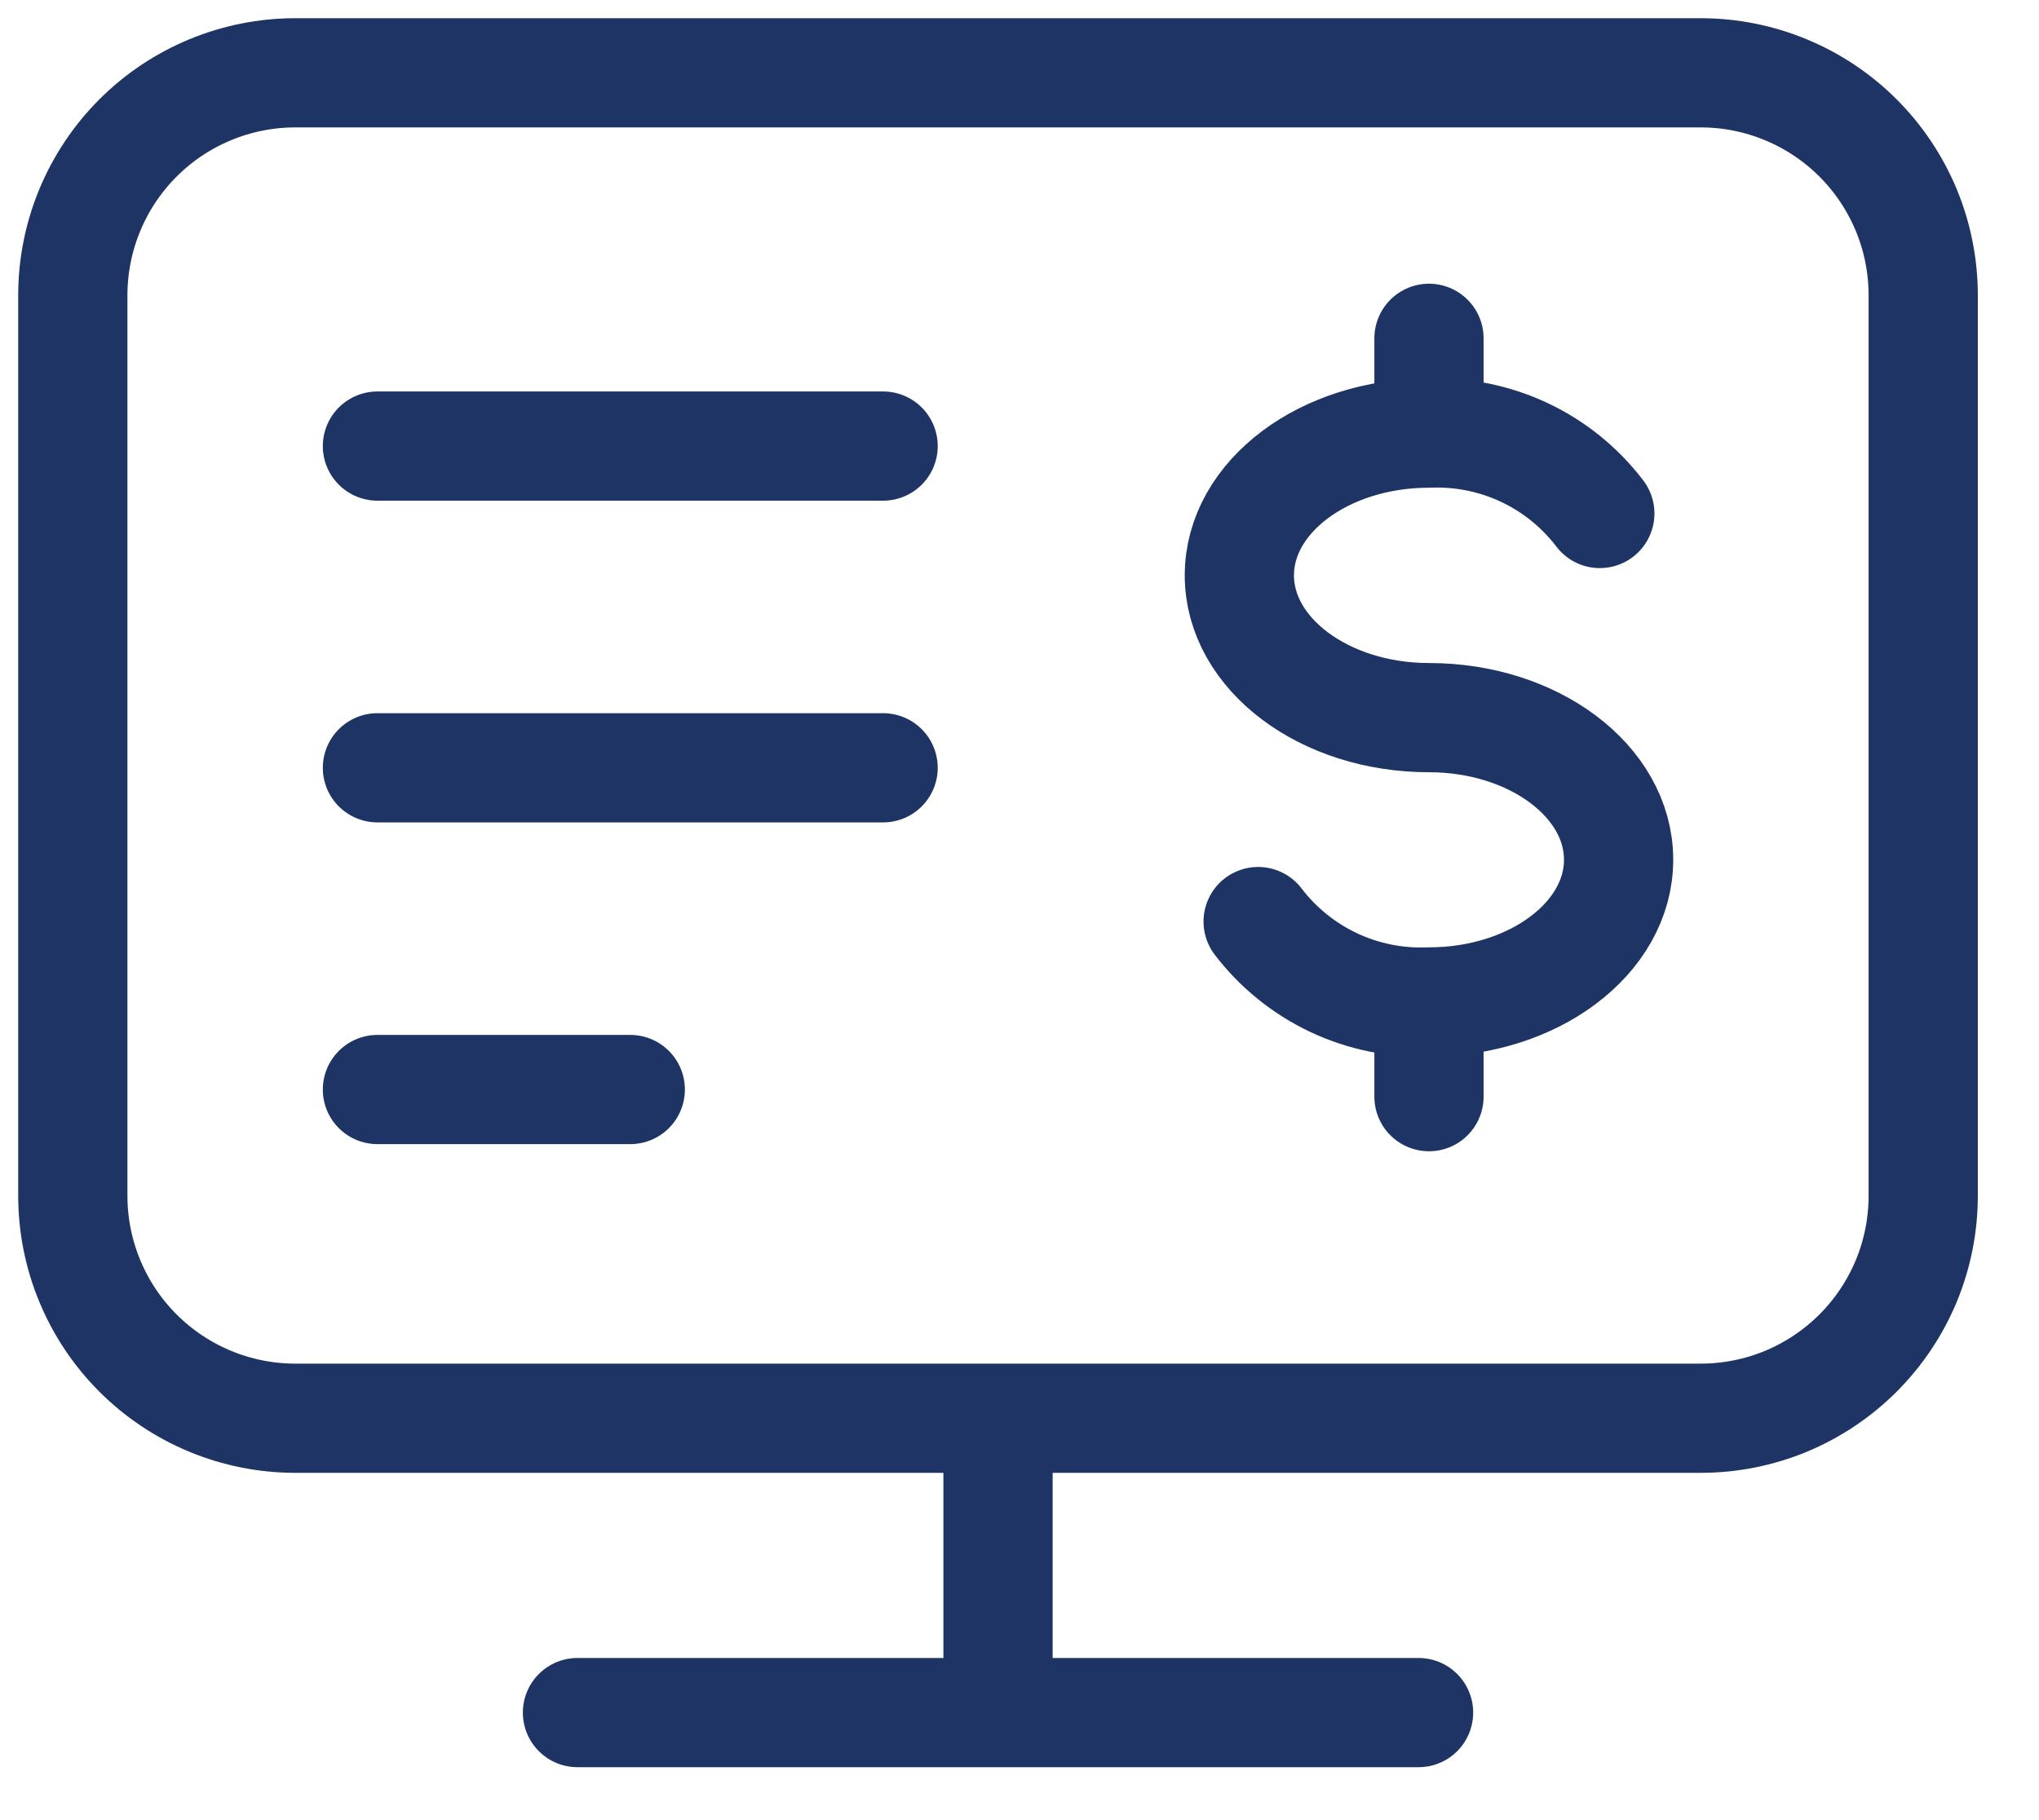
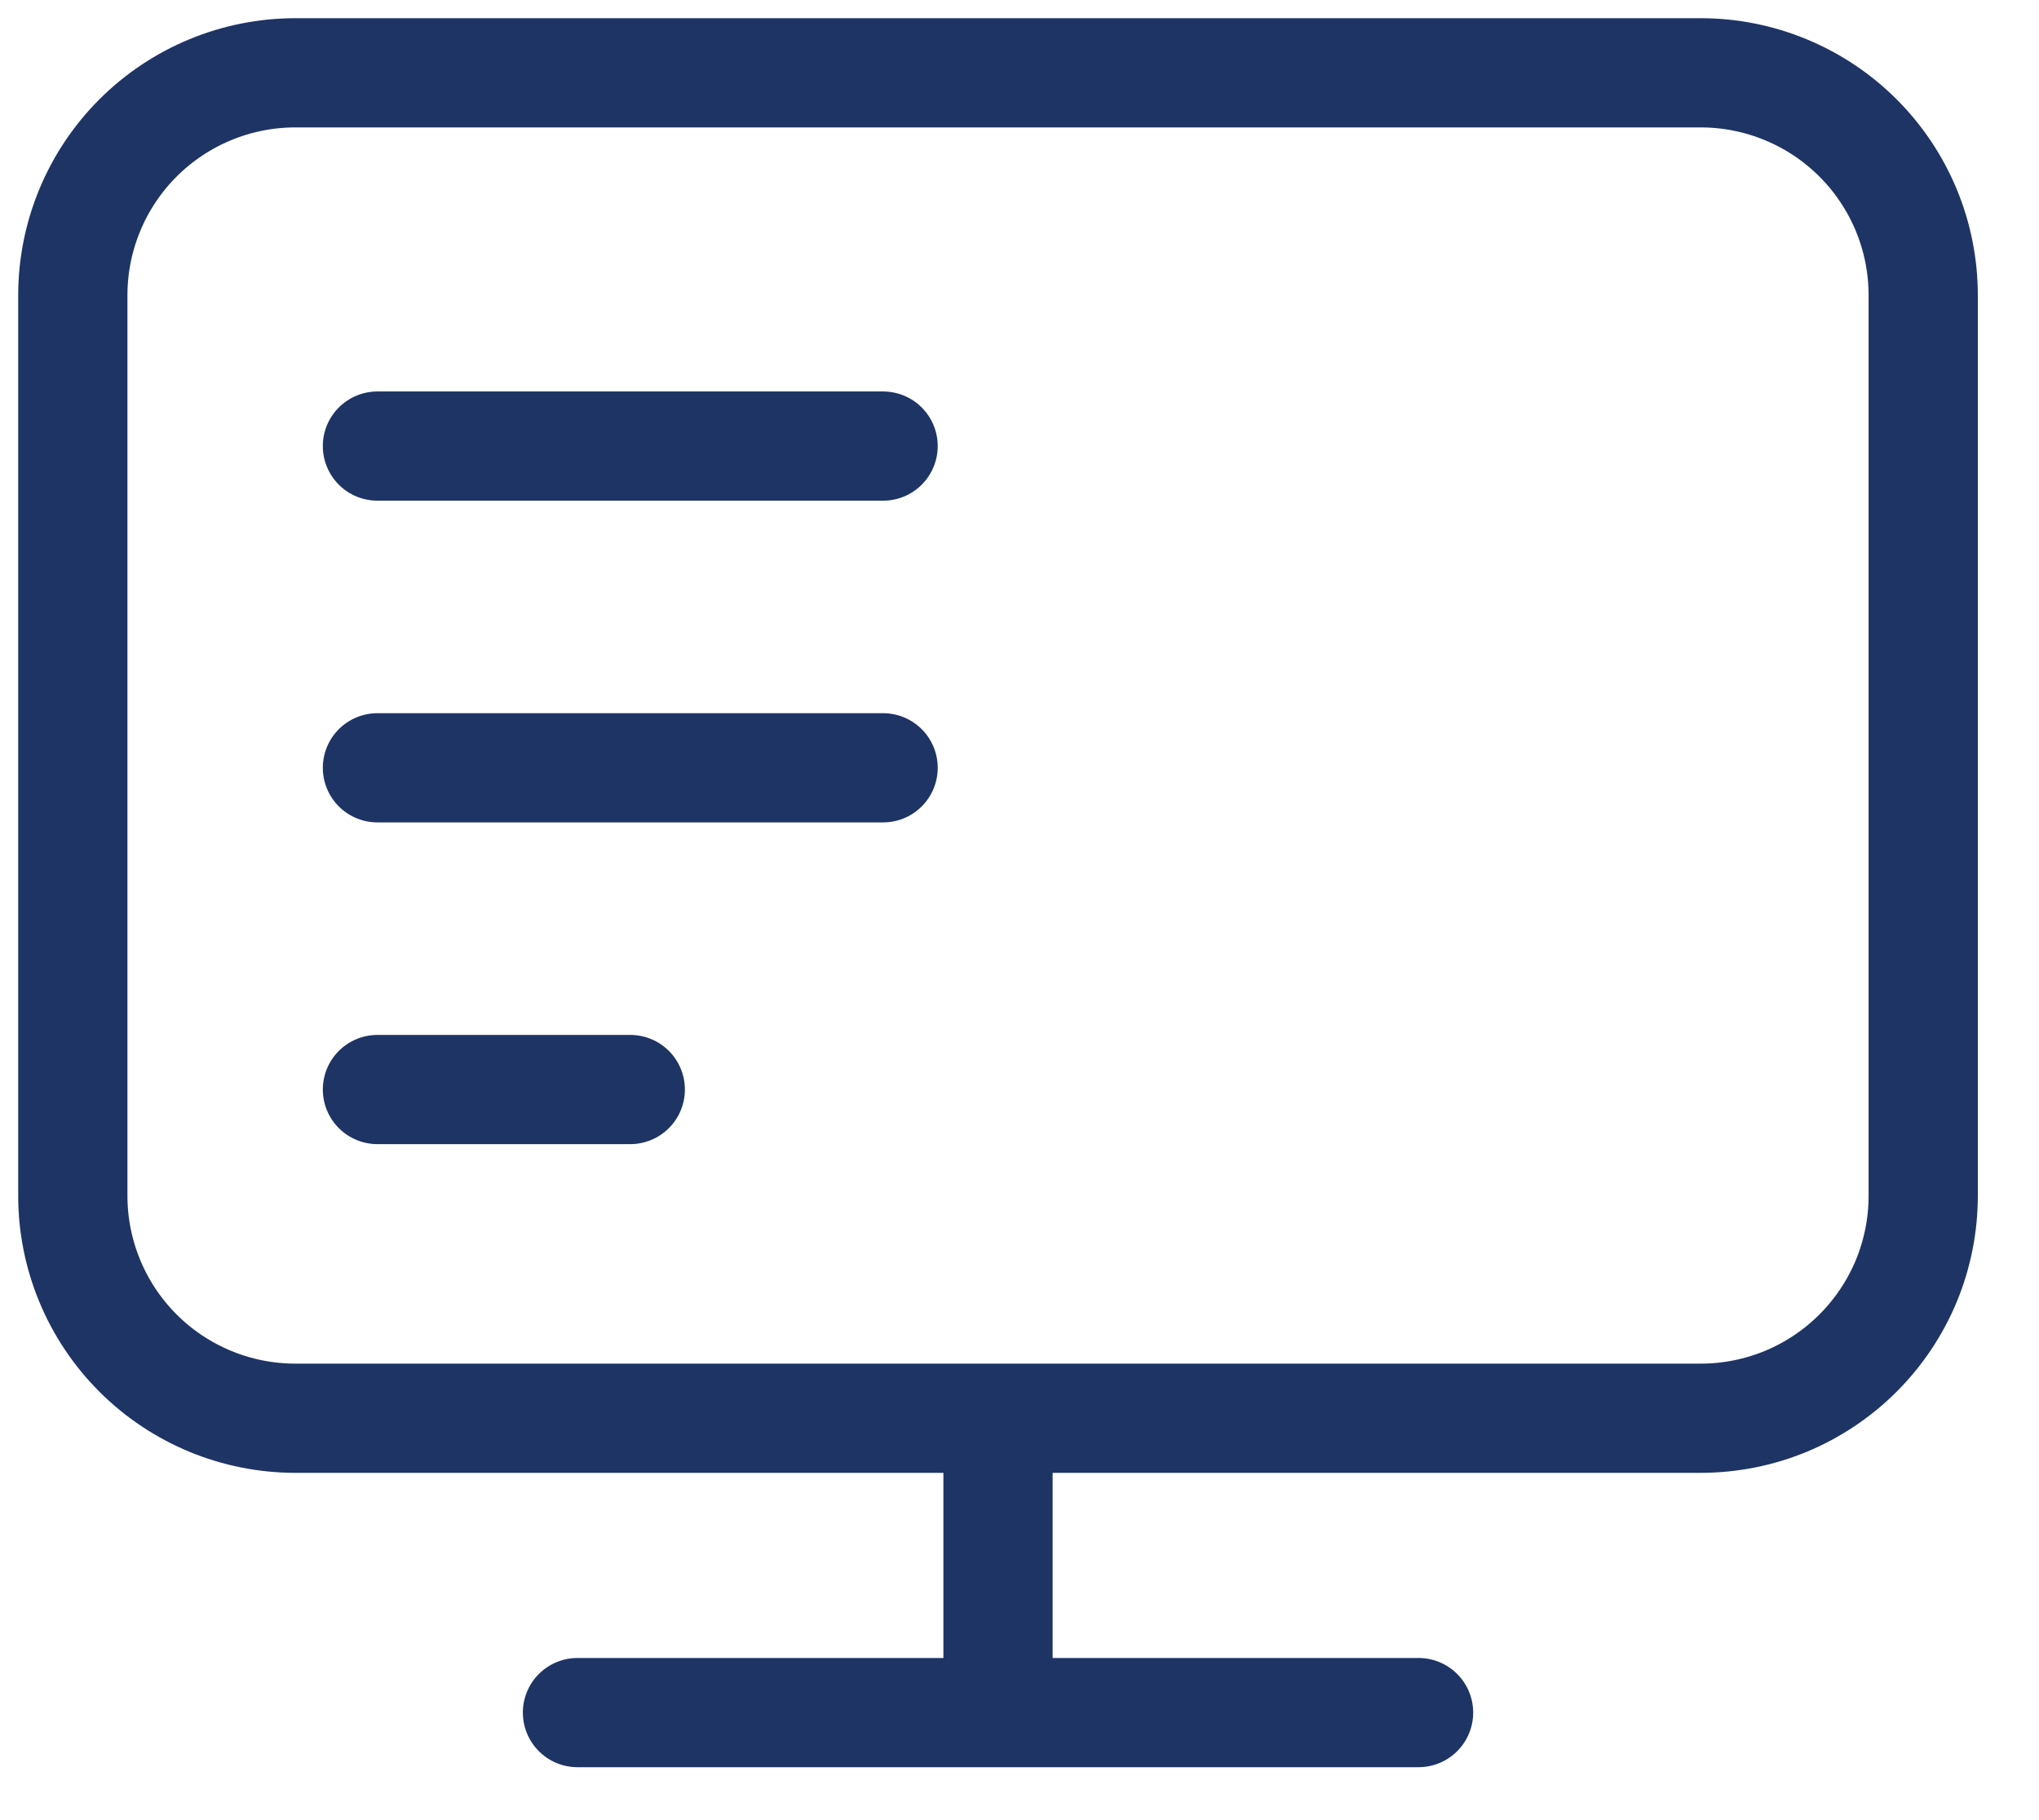
<svg xmlns="http://www.w3.org/2000/svg" width="28" height="25" viewBox="0 0 28 25" fill="none">
-   <path d="M17.277 12.658C17.551 13.017 17.907 13.304 18.315 13.497C18.723 13.689 19.172 13.78 19.623 13.762C21.06 13.762 22.227 12.887 22.227 11.809C22.227 10.73 21.06 9.857 19.623 9.857C18.186 9.857 17.019 8.981 17.019 7.902C17.019 6.824 18.185 5.949 19.623 5.949M19.623 5.949C20.074 5.931 20.523 6.022 20.931 6.214C21.34 6.406 21.695 6.694 21.969 7.053M19.623 5.949V4.647M19.623 13.763V15.063" stroke="#1E3465" stroke-width="1.5" stroke-linecap="round" stroke-linejoin="round" />
  <path d="M13.705 19.48V23.523M7.93 23.523H19.48M5.183 6.127H12.127M5.183 10.546H12.127M5.183 14.965H8.655M23.354 1H4.056C3.246 1 2.468 1.322 1.895 1.895C1.322 2.468 1 3.246 1 4.056V16.424C1 17.235 1.322 18.012 1.895 18.585C2.468 19.158 3.246 19.48 4.056 19.48H23.354C23.755 19.48 24.153 19.401 24.524 19.248C24.894 19.094 25.231 18.869 25.515 18.585C25.799 18.301 26.024 17.964 26.178 17.594C26.331 17.223 26.41 16.825 26.41 16.424V4.056C26.41 3.655 26.331 3.257 26.178 2.887C26.024 2.516 25.799 2.179 25.515 1.895C25.231 1.611 24.894 1.386 24.524 1.233C24.153 1.079 23.755 1 23.354 1Z" stroke="#1E3465" stroke-width="1.5" stroke-linecap="round" stroke-linejoin="round" />
</svg>